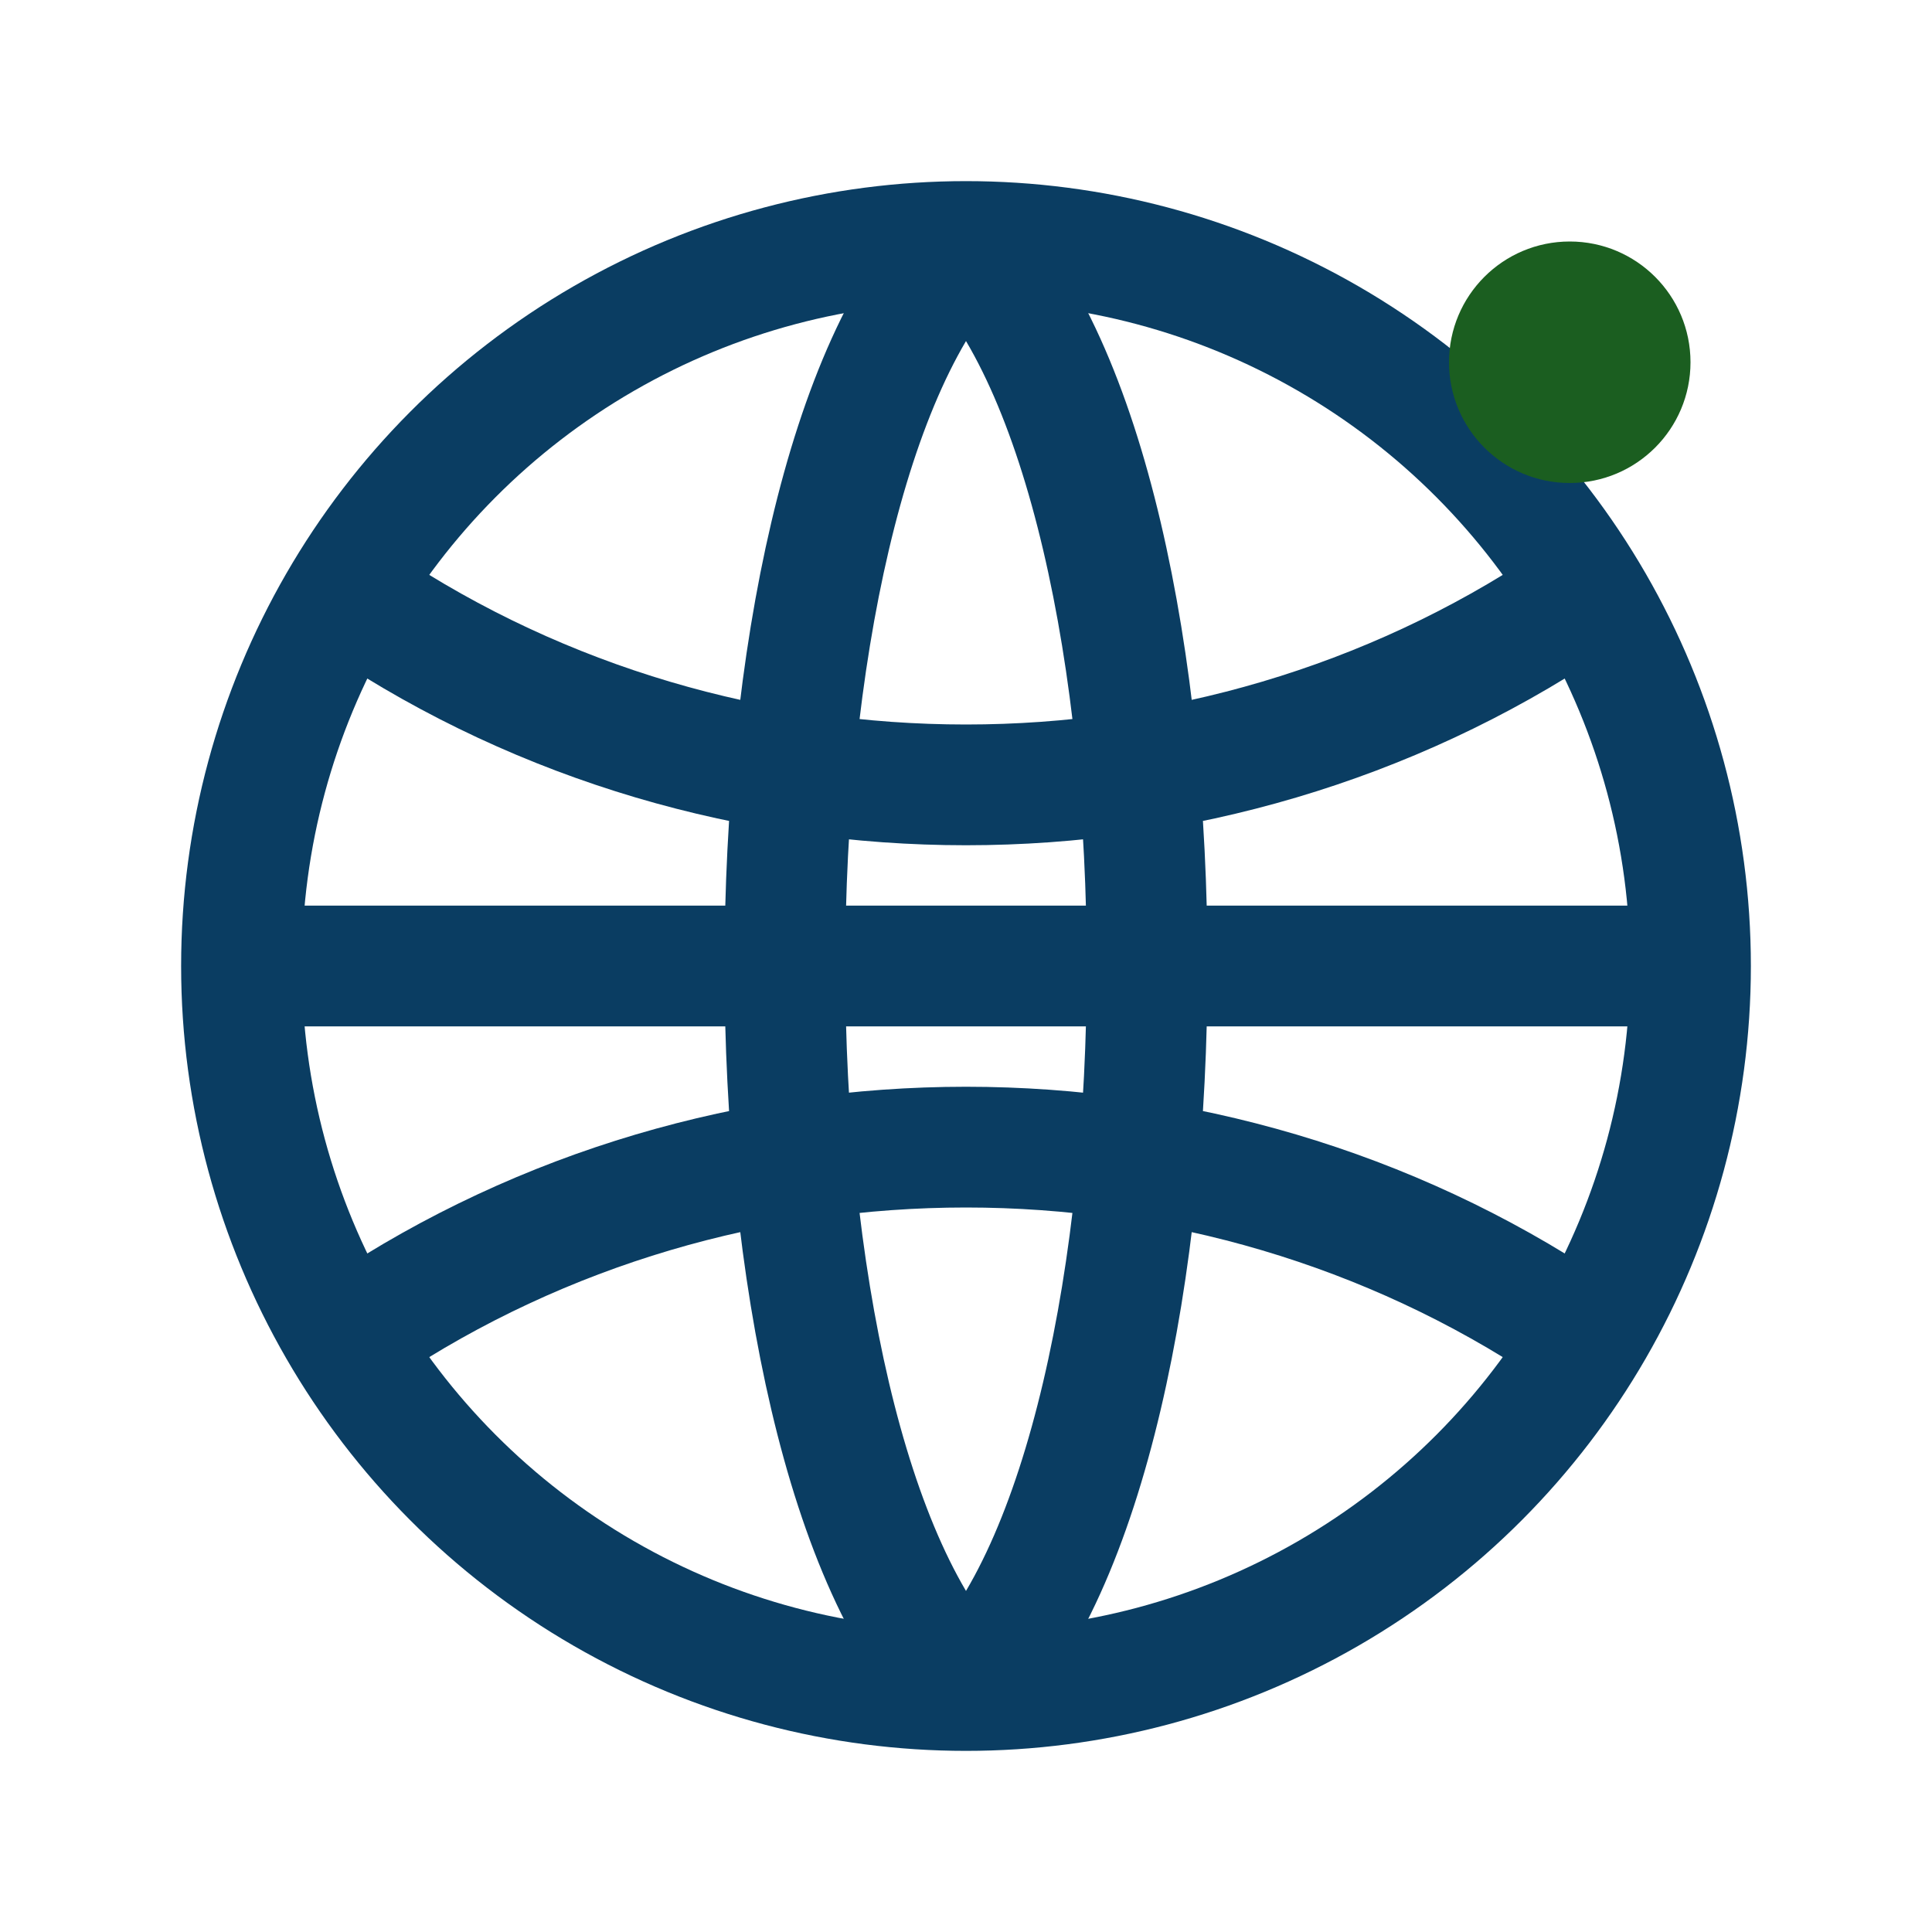
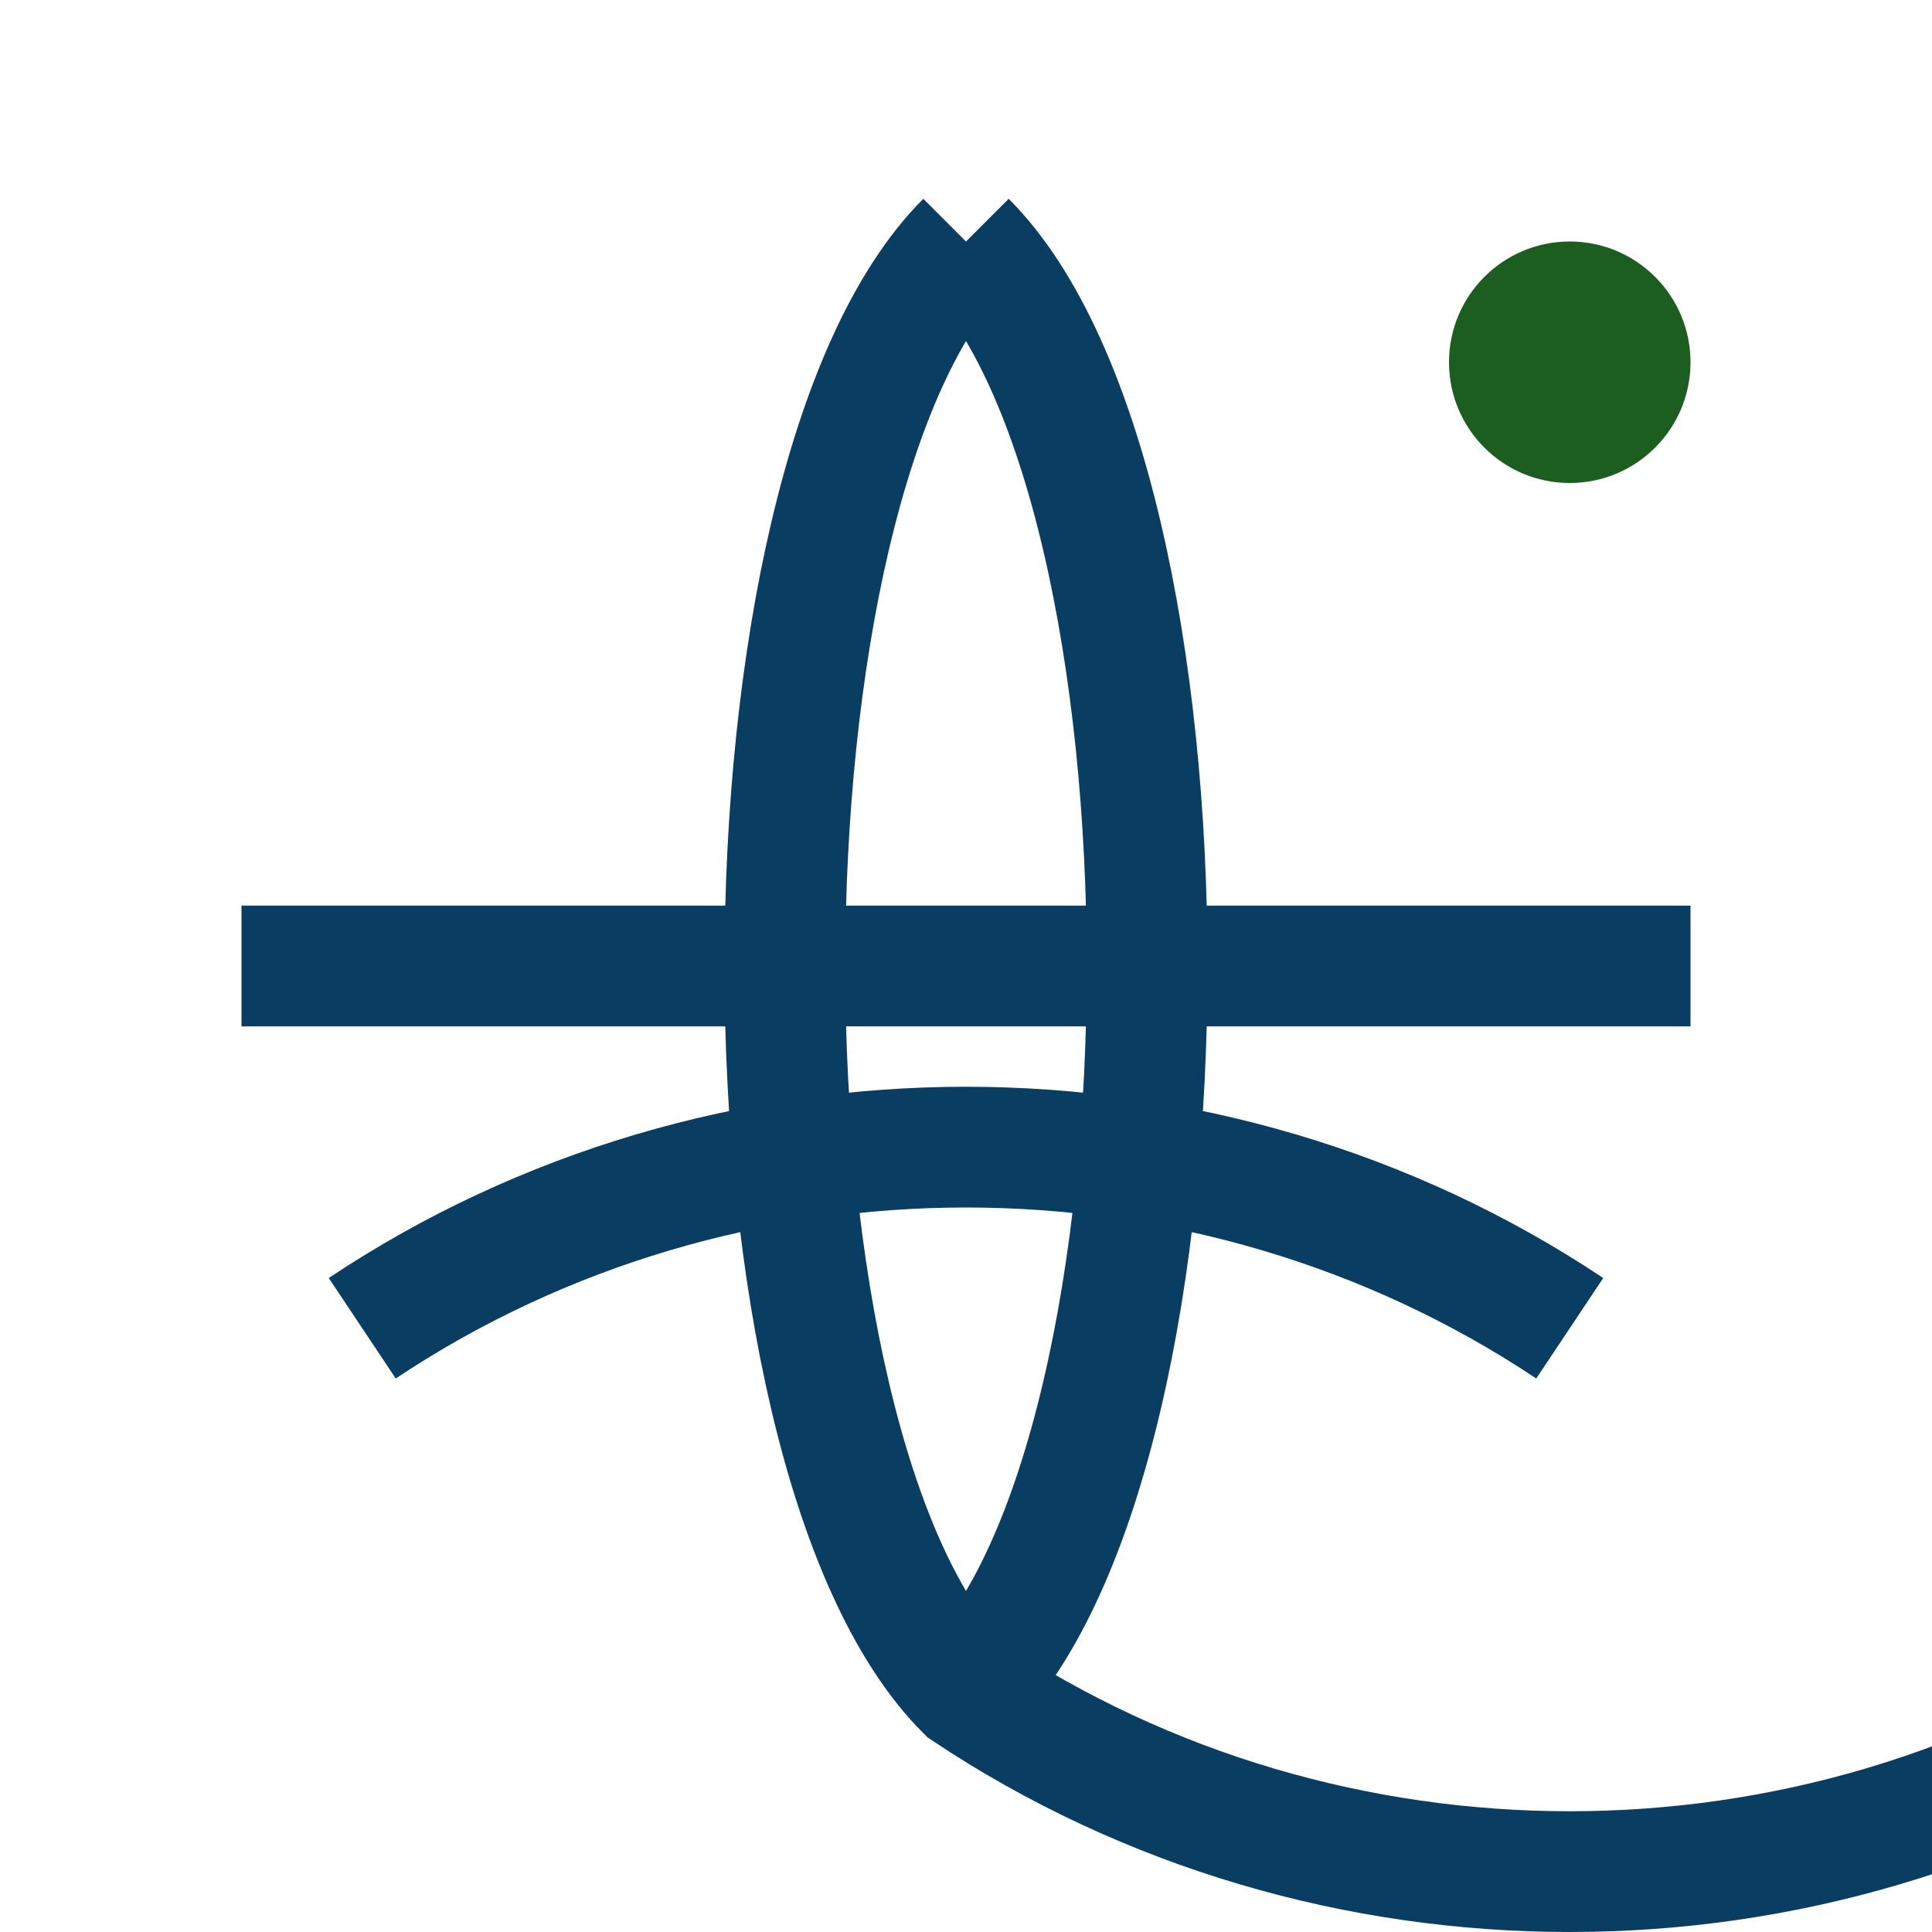
<svg xmlns="http://www.w3.org/2000/svg" width="32" height="32" viewBox="0 0 32 32">
  <g fill="none" stroke="#0A3D62" stroke-width="2">
-     <circle cx="16" cy="16" r="12" />
-     <path d="M4 16h24M16 4c4 4 4 20 0 24M16 4c-4 4-4 20 0 24M6 10c6 4 14 4 20 0M6 22c6-4 14-4 20 0" />
+     <path d="M4 16h24M16 4c4 4 4 20 0 24M16 4c-4 4-4 20 0 24c6 4 14 4 20 0M6 22c6-4 14-4 20 0" />
  </g>
  <circle cx="26" cy="6" r="2" fill="#1B5E20" />
</svg>